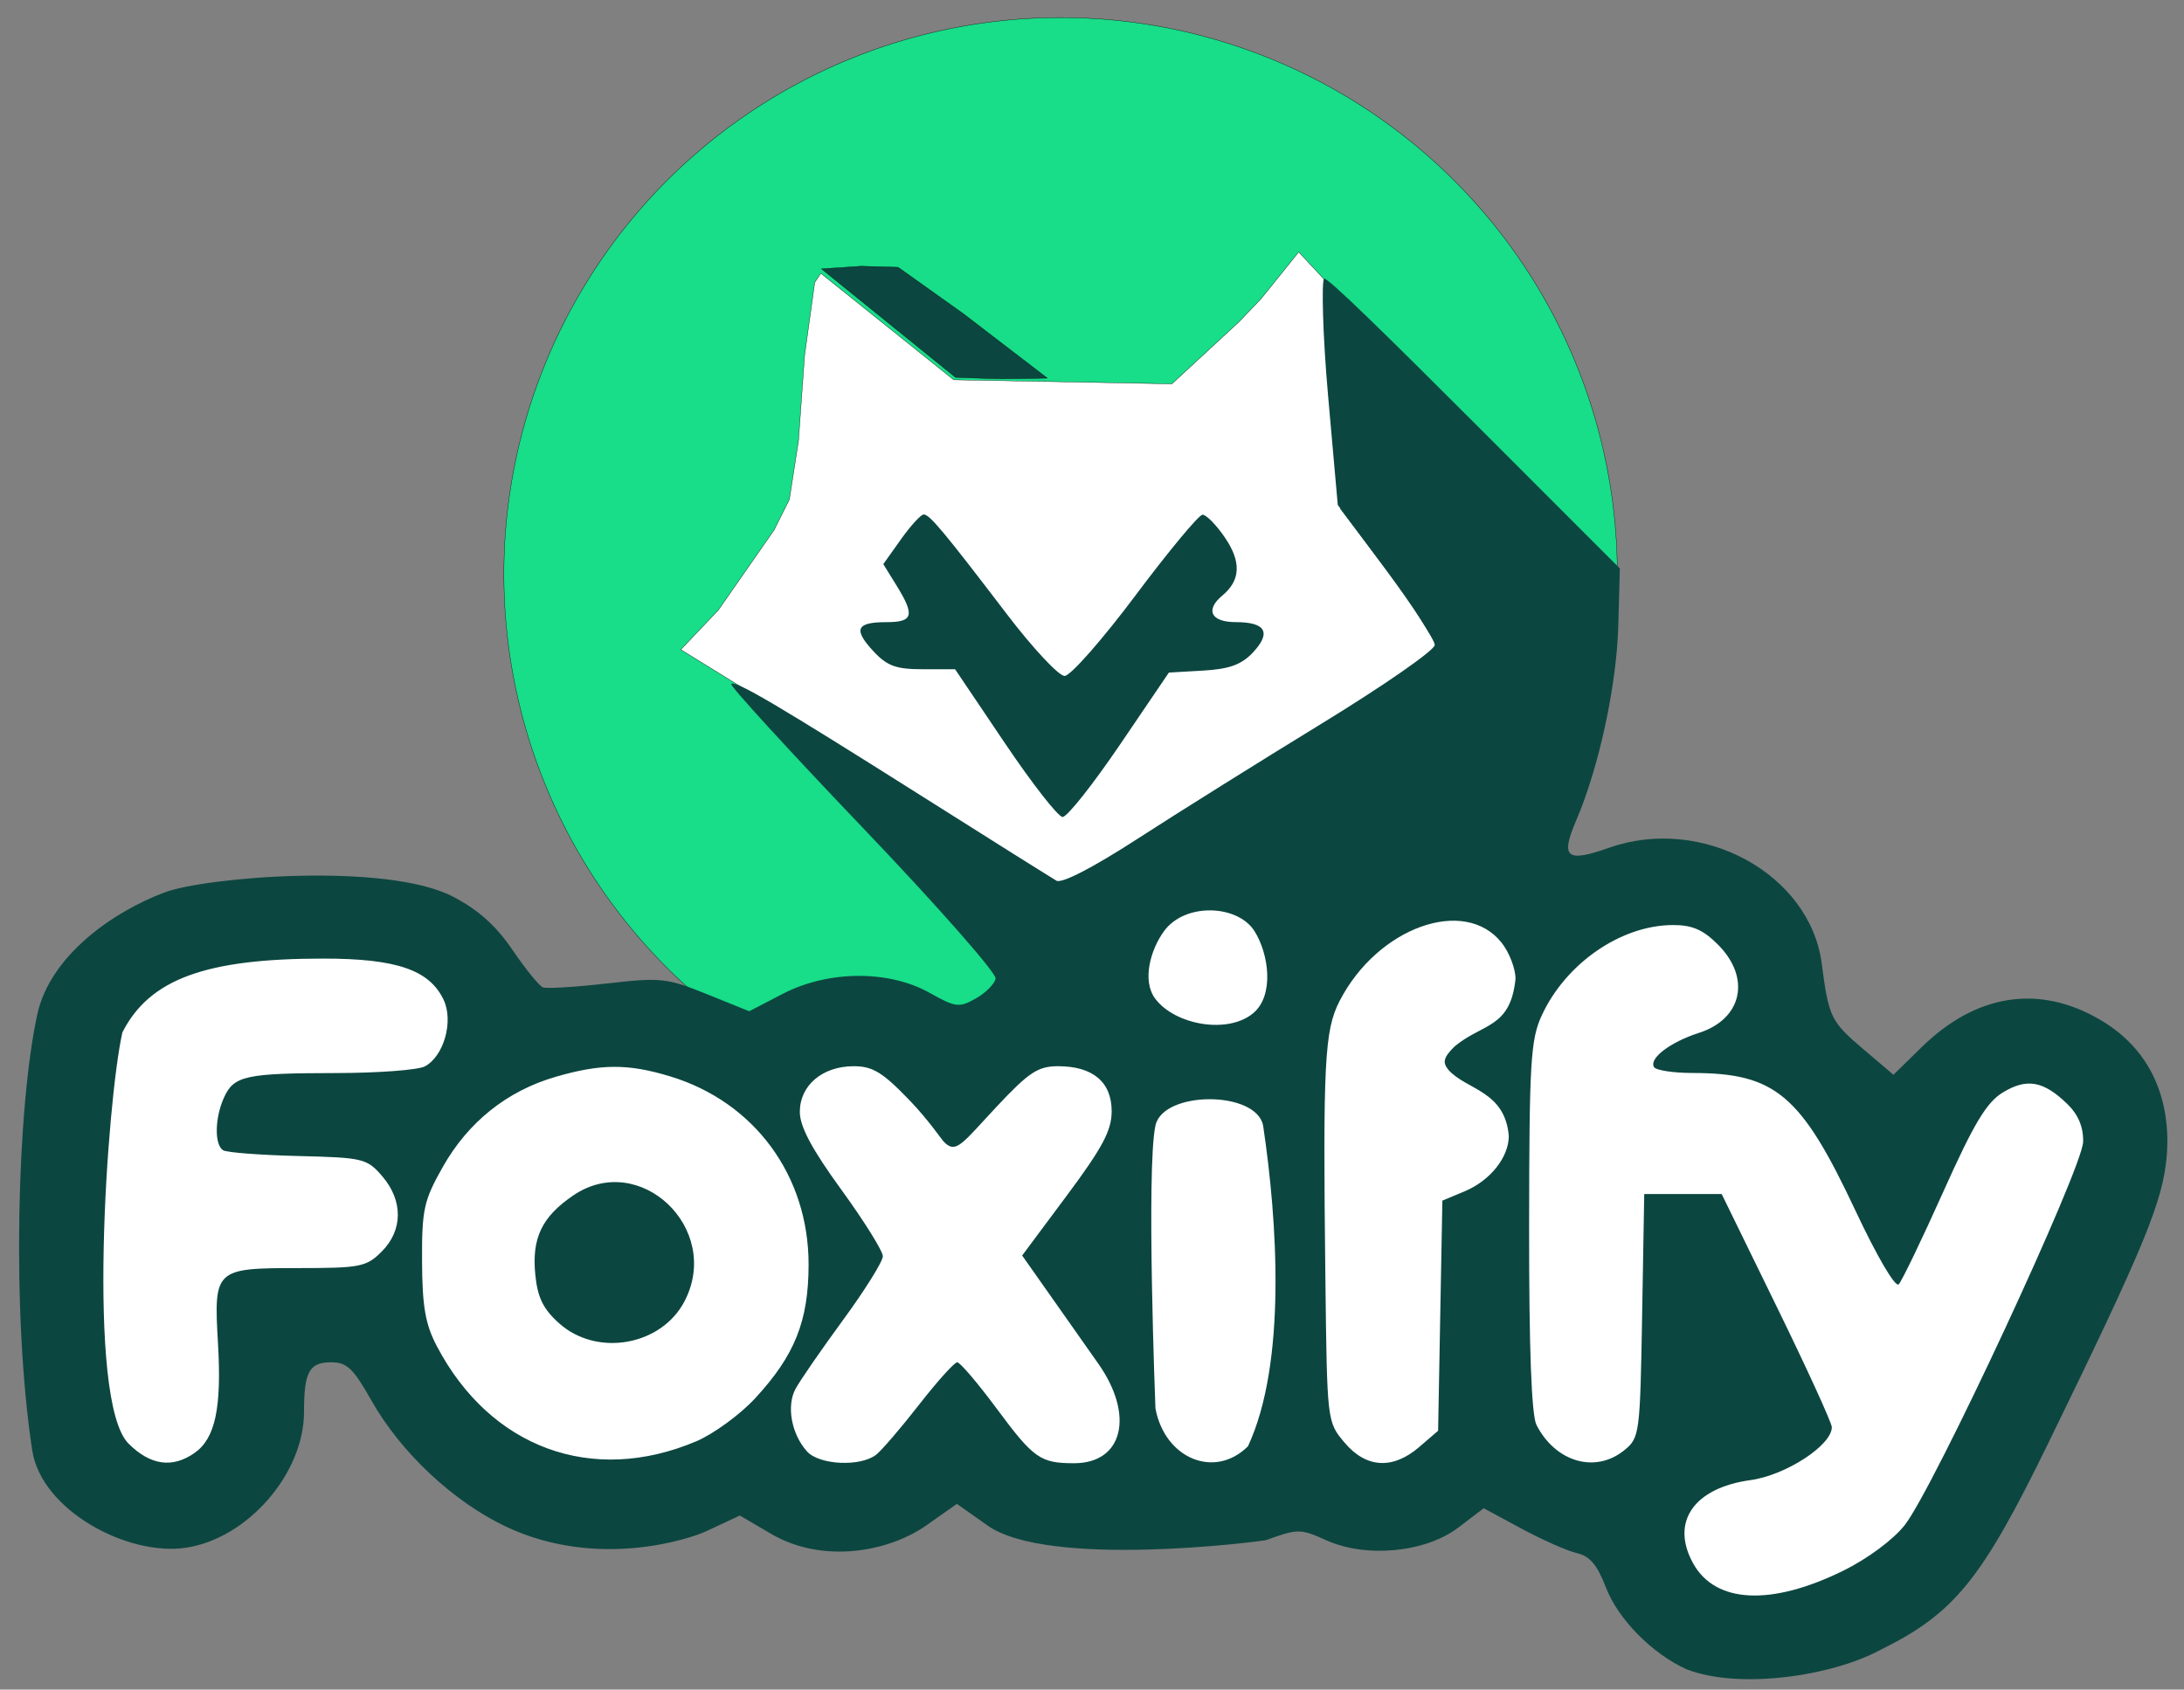
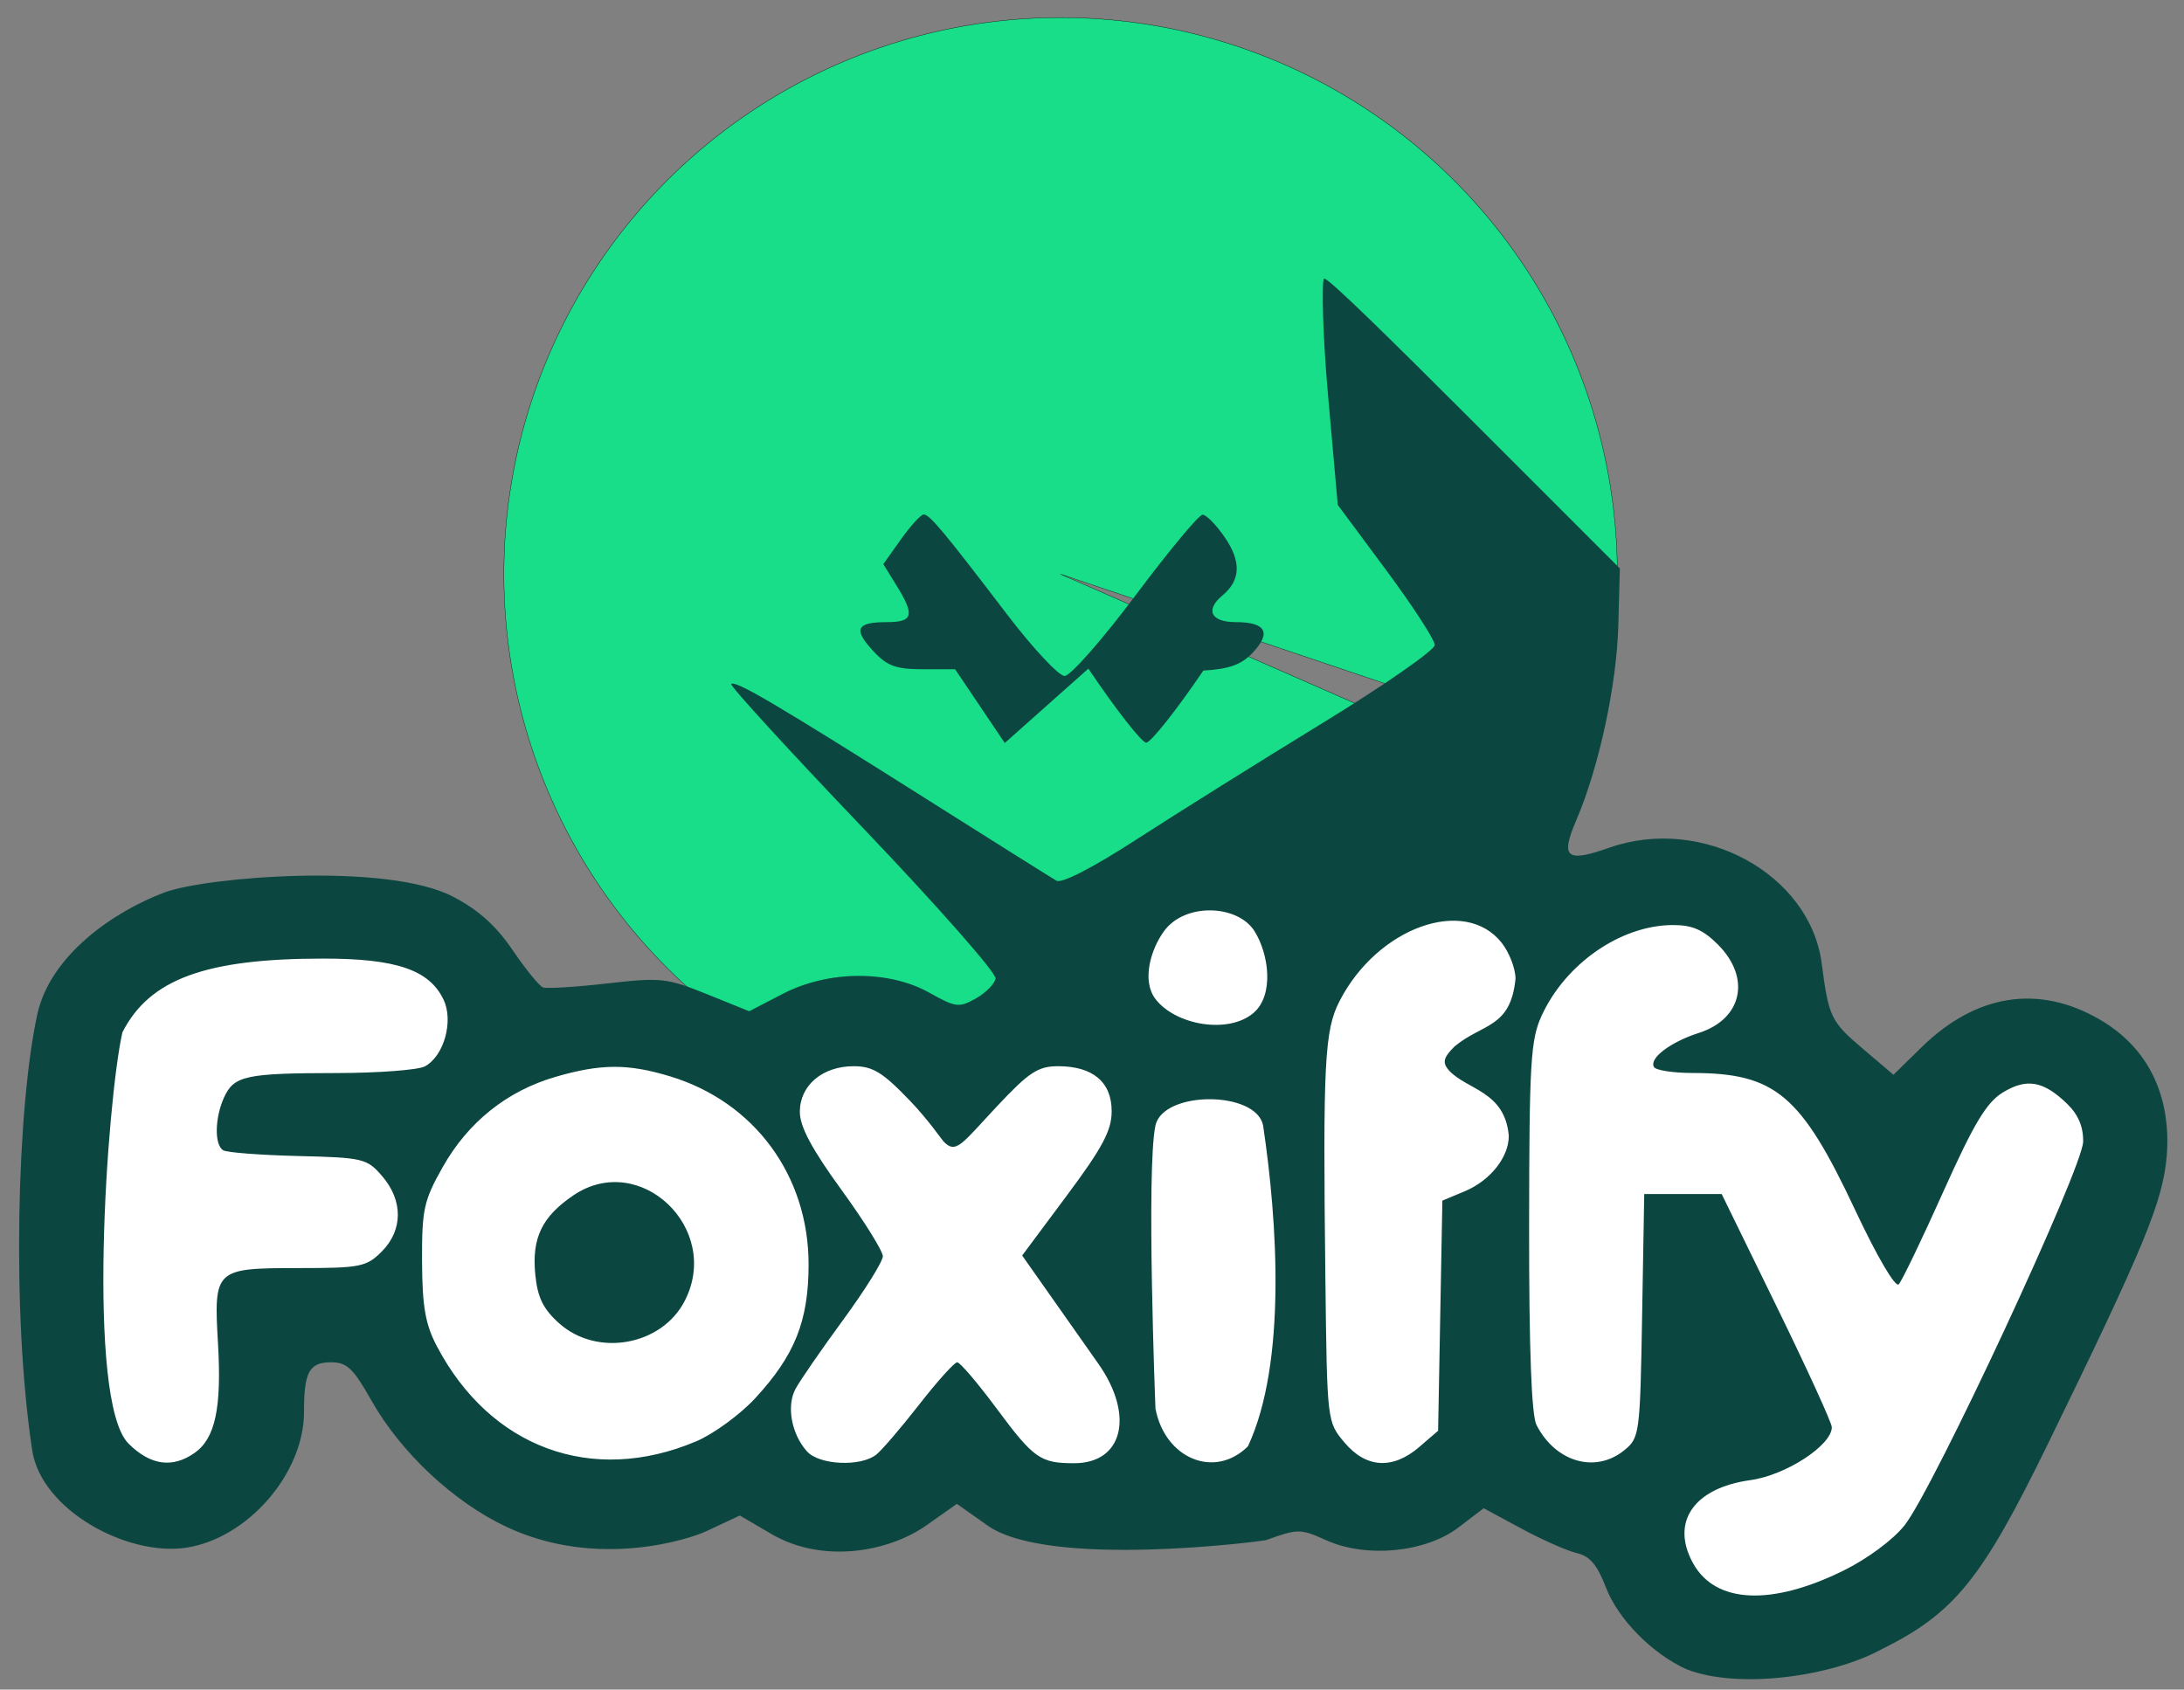
<svg xmlns="http://www.w3.org/2000/svg" xmlns:ns1="http://www.inkscape.org/namespaces/inkscape" xmlns:ns2="http://sodipodi.sourceforge.net/DTD/sodipodi-0.dtd" width="203.893mm" height="157.774mm" viewBox="0 0 203.893 157.774" version="1.1" id="svg1" xml:space="preserve" ns1:export-filename="../../www/nozzl/template-kit/images/logo.png" ns1:export-xdpi="96" ns1:export-ydpi="96" ns1:version="1.3 (0e150ed, 2023-07-21)" ns2:docname="logo.svg">
  <rect x="0" y="0" width="203.893" height="157.774" fill="#808080" stroke="none" />
  <ns2:namedview id="namedview1" pagecolor="#ffffff" bordercolor="#000000" borderopacity="0.25" ns1:showpageshadow="2" ns1:pageopacity="0.0" ns1:pagecheckerboard="0" ns1:deskcolor="#d1d1d1" ns1:document-units="mm" ns1:zoom="0.81899183" ns1:cx="379.12466" ns1:cy="327.8421" ns1:window-width="1472" ns1:window-height="832" ns1:window-x="0" ns1:window-y="37" ns1:window-maximized="1" ns1:current-layer="g1885" ns1:export-bgcolor="#ffffff00" />
  <defs id="defs1" />
  <g ns1:label="Camada 1" ns1:groupmode="layer" id="layer1" style="opacity:1" transform="translate(-4.317,-66.316)">
    <g id="g1885" transform="translate(0.354,-0.354)">
      <path style="fill:#18dd89;fill-opacity:1;stroke:#000000;stroke-width:0.029;stroke-linejoin:round" id="path1887" ns2:type="arc" ns2:cx="69.778534" ns2:cy="-142.14145" ns2:rx="51.973171" ns2:ry="51.973171" ns2:start="4.71942" ns2:end="4.6313545" ns2:arc-type="slice" d="m 70.144,-194.113 a 51.973,51.973 0 0 1 51.602,51.193 51.973,51.973 0 0 1 -50.045,52.716 51.973,51.973 0 0 1 -53.805,-48.872 51.973,51.973 0 0 1 47.676,-54.868 l 4.207,51.803 z" transform="rotate(113.286)" />
      <path style="fill:#ffffff;fill-opacity:1;stroke:#000000;stroke-width:0.03;stroke-linejoin:round" d="m 183.839,212.335 16.712,-31.429 2.245,-12.472 -8.481,-6.236 -10.476,6.984 -6.735,1.996 -6.485,-10.975 -5.987,-10.726 -15.465,0.748 -21.452,-0.998 -8.481,-0.998 -11.474,3.243 -13.22,10.975 -14.966,-2.245 -6.236,3.742 -8.73,-3.243 -10.227,1.497 -3.742,-3.991 -20.454,-6.984 -14.467,1.746 -6.236,11.225 -0.998,21.202 4.739,21.202 8.98,0.748 4.989,-7.982 4.24,-9.728 6.236,2.494 11.225,10.726 14.717,3.492 h 15.465 l 16.712,-1.746 31.679,2.245 20.953,-3.492 11.474,12.971 16.214,2.744 z" id="path1889" />
-       <path style="fill:#ffffff;fill-opacity:1;stroke:#000000;stroke-width:0.03;stroke-linejoin:round" d="m 102.664,149.027 -35.144,-21.693 3.505,-3.694 5.21,-7.483 1.421,-2.842 0.853,-5.494 0.568,-7.957 0.947,-6.82 0.568,-0.853 12.409,9.946 20.366,0.379 6.252,-5.778 2.084,-2.179 3.505,-4.357 2.558,2.747 1.326,21.219 6.252,8.241 2.842,4.642 -6.915,5.115 -11.083,6.726 -13.072,8.241 -3.6,1.989 z" id="path1888" ns1:label="path1888" />
-       <path style="fill:#0c4640;stroke-width:2.375" d="m 161.42,222.551 c -3.216,-1.45 -6.405,-4.69 -7.54,-7.661 -0.798,-2.088 -1.493,-2.907 -2.711,-3.191 -0.901,-0.21 -3.226,-1.239 -5.165,-2.286 l -3.527,-1.904 -2.347,1.79 c -3.08,2.35 -8.61,2.887 -12.351,1.2 -2.409,-1.087 -2.636,-1.087 -5.611,-0.017 -0.585,0.147 -20.299,2.667 -25.997,-1.351 l -2.877,-2.029 -2.852,2.01 c -3.457,2.436 -9.621,3.641 -14.487,0.79 l -2.922,-1.712 -3.175,1.485 c -1.393,0.652 -10.094,3.611 -18.674,-0.456 -4.914,-2.329 -9.813,-6.927 -12.552,-11.78 -1.692,-2.999 -2.284,-3.558 -3.766,-3.558 -2.032,0 -2.521,0.897 -2.521,4.631 0,5.76 -5.266,11.822 -11.02,12.685 -5.464,0.819 -13.505,-3.501 -14.356,-9.103 -1.942,-12.792 -1.419,-32.044 0.478,-40.711 1.195,-5.46 7.041,-9.568 11.9,-11.386 3.812,-1.426 20.711,-2.828 26.907,0.403 2.379,1.24 4.018,2.711 5.57,4.996 1.21,1.781 2.482,3.347 2.828,3.479 0.346,0.132 3.036,-0.034 5.978,-0.369 5.03,-0.573 5.586,-0.513 9.314,0.992 l 3.965,1.602 3.148,-1.633 c 4.227,-2.193 9.88,-2.228 13.694,-0.085 2.426,1.364 2.749,1.403 4.307,0.529 0.926,-0.52 1.758,-1.359 1.85,-1.866 0.091,-0.506 -5.486,-6.84 -12.394,-14.075 -6.908,-7.235 -12.436,-13.277 -12.285,-13.428 0.374,-0.374 4.249,1.908 17.925,10.552 6.393,4.041 11.989,7.558 12.434,7.814 0.498,0.287 3.4,-1.21 7.54,-3.891 3.702,-2.396 11.466,-7.256 17.255,-10.799 5.789,-3.543 10.525,-6.836 10.525,-7.318 0,-0.482 -2.037,-3.622 -4.527,-6.979 l -4.527,-6.103 -0.909,-10.244 c -0.5,-5.634 -0.611,-10.645 -0.371,-10.885 0.239,-0.24 6.471,5.911 13.974,13.417 l 13.641,13.647 -0.146,5.343 c -0.153,5.581 -1.804,13.225 -3.926,18.176 -1.499,3.496 -0.926,3.972 3.08,2.558 8.673,-3.06 18.751,2.437 19.838,10.819 0.647,4.99 0.851,5.414 3.824,7.941 l 2.872,2.441 2.623,-2.568 c 5.068,-4.961 10.884,-5.889 16.548,-2.641 6.135,3.519 6.613,9.484 6.344,12.758 -0.35,4.258 -2.061,8.41 -11.11,26.951 -6.185,12.674 -8.721,15.792 -15.613,19.2 -4.568,2.472 -13.196,3.72 -18.1,1.819 z m 14.617,-9.202 c 2.265,-1.115 4.668,-2.896 5.739,-4.253 2.706,-3.43 16.618,-33.326 16.664,-35.81 0.026,-1.396 -0.457,-2.539 -1.501,-3.548 -2.207,-2.135 -3.766,-2.41 -5.992,-1.056 -1.525,0.927 -2.704,2.892 -5.558,9.261 -1.993,4.446 -3.867,8.342 -4.165,8.657 -0.312,0.33 -2.031,-2.599 -4.056,-6.912 -5.067,-10.793 -7.46,-12.814 -15.19,-12.822 -1.794,-0.002 -3.413,-0.248 -3.598,-0.548 -0.498,-0.805 1.508,-2.334 4.194,-3.197 4.05,-1.3 4.875,-5.142 1.771,-8.246 -1.399,-1.399 -2.41,-1.833 -4.241,-1.823 -4.838,0.028 -9.984,3.594 -12.22,8.469 -1.028,2.24 -1.154,4.378 -1.167,19.677 -0.01,11.429 0.221,17.622 0.688,18.536 1.774,3.468 5.494,4.547 8.182,2.372 1.445,-1.169 1.488,-1.491 1.68,-12.567 l 0.197,-11.367 h 3.616 3.616 l 5.141,10.525 c 2.828,5.789 5.141,10.849 5.141,11.245 -6.7e-4,1.689 -4.3,4.489 -7.588,4.941 -5.3,0.729 -7.498,3.919 -5.359,7.778 2.075,3.743 7.279,3.998 14.005,0.687 z M 22.128,202.345 c 1.927,-1.35 2.536,-4.187 2.188,-10.188 -0.405,-6.981 -0.307,-7.073 7.506,-7.073 5.782,0 6.347,-0.112 7.777,-1.542 1.988,-1.988 2.007,-4.759 0.05,-7.034 -1.427,-1.659 -1.773,-1.742 -7.864,-1.889 -3.504,-0.085 -6.65,-0.326 -6.99,-0.536 -0.828,-0.512 -0.784,-3.028 0.086,-4.938 0.923,-2.025 2.022,-2.263 10.489,-2.273 3.911,-0.005 7.627,-0.285 8.259,-0.624 1.776,-0.95 2.695,-4.223 1.747,-6.22 -1.324,-2.789 -4.402,-3.844 -11.219,-3.845 -11.008,-0.002 -16.23,1.914 -18.766,6.886 -1.448,6.39 -3.4,34.434 0.568,38.401 2.037,2.037 4.093,2.329 6.167,0.876 z m 46.804,-1.069 c 1.634,-0.69 4.129,-2.511 5.545,-4.048 3.692,-4.005 4.964,-7.193 4.974,-12.458 0.014,-8.306 -5.051,-15.2 -12.922,-17.588 -3.949,-1.198 -6.462,-1.188 -10.697,0.043 -4.538,1.319 -8.166,4.221 -10.542,8.433 -1.765,3.129 -1.947,3.961 -1.925,8.797 0.019,4.227 0.308,5.88 1.384,7.927 4.991,9.496 14.483,12.986 24.182,8.892 z M 56.171,190.248 c -1.497,-1.338 -2.022,-2.408 -2.235,-4.555 -0.339,-3.414 0.618,-5.406 3.553,-7.398 6.199,-4.208 13.892,3.099 10.39,9.869 -2.156,4.17 -8.175,5.241 -11.708,2.084 z m 29.601,12.253 c 0.528,-0.421 2.337,-2.533 4.02,-4.693 1.683,-2.16 3.274,-3.927 3.536,-3.927 0.262,0 1.923,1.951 3.691,4.336 3.45,4.653 4.068,5.089 7.226,5.089 4.561,0 5.647,-4.471 2.256,-9.291 -1.146,-1.629 -3.215,-4.569 -4.597,-6.533 l -2.514,-3.571 4.178,-5.612 c 3.328,-4.47 4.178,-6.069 4.178,-7.86 0,-2.725 -1.758,-4.205 -4.996,-4.205 -1.881,0 -2.719,0.551 -5.735,3.77 -3.241,3.459 -3.805,4.506 -4.978,3.24 -0.198,-0.214 -1.398,-1.988 -3.106,-3.77 -2.563,-2.673 -3.485,-3.24 -5.271,-3.24 -2.913,0 -5.027,1.79 -5.027,4.257 0,1.381 1.116,3.475 3.875,7.273 2.131,2.933 3.875,5.73 3.875,6.215 0,0.485 -1.667,3.159 -3.705,5.941 -2.038,2.782 -4.041,5.686 -4.452,6.453 -0.856,1.6 -0.371,4.225 1.078,5.833 1.151,1.277 5.015,1.453 6.469,0.294 z m 34.701,-0.782 c 3.629,-7.792 2.738,-21.078 1.411,-29.941 -0.634,-3.291 -9.353,-3.276 -10.053,8.5e-4 -0.87,4.069 -0.002,26.397 0.002,26.415 0.882,4.705 5.555,6.612 8.641,3.526 z m 15.985,0.073 1.763,-1.515 0.199,-10.746 0.199,-10.746 2.076,-0.867 c 2.389,-0.998 4.125,-3.176 4.125,-5.176 -0.359,-4.215 -3.94,-4.289 -5.62,-6.15 -0.594,-0.716 -0.481,-1.167 0.551,-2.199 2.615,-2.189 5.23,-1.67 5.697,-6.325 0,-0.944 -0.578,-2.45 -1.284,-3.348 -3.447,-4.382 -11.599,-1.462 -15.14,5.424 -1.413,2.748 -1.565,5.73 -1.326,25.994 0.157,13.293 0.158,13.305 1.784,15.237 2.015,2.395 4.504,2.544 6.978,0.418 z m -15.468,-40.535 c 1.934,-1.658 1.446,-5.486 0.087,-7.641 -1.555,-2.467 -6.473,-2.689 -8.44,0 -1.257,1.718 -2.098,4.643 -0.807,6.336 1.87,2.453 6.818,3.313 9.159,1.305 z m -23.223,-25.206 -4.639,-6.887 h -3.033 c -2.483,0 -3.317,-0.306 -4.596,-1.685 -1.902,-2.052 -1.601,-2.713 1.235,-2.713 2.483,0 2.653,-0.628 0.927,-3.42 l -1.235,-1.998 1.649,-2.318 c 0.907,-1.275 1.862,-2.318 2.121,-2.318 0.554,0 1.866,1.573 7.79,9.34 2.408,3.157 4.823,5.74 5.366,5.74 0.543,0 3.521,-3.385 6.618,-7.521 3.096,-4.137 5.912,-7.528 6.258,-7.536 0.346,-0.007 1.289,0.956 2.097,2.142 1.534,2.253 1.458,3.989 -0.236,5.395 -1.642,1.363 -1.078,2.493 1.244,2.493 2.799,0 3.346,0.977 1.592,2.844 -1.056,1.124 -2.2,1.541 -4.621,1.681 l -3.217,0.187 -4.584,6.755 c -2.521,3.715 -4.925,6.744 -5.341,6.73 -0.416,-0.014 -2.844,-3.124 -5.395,-6.912 z" id="path1885" ns2:nodetypes="cssscsscccsscssssssssscsccscscssscsssssscsssccsssscsssssccsscsssscsssscsccsccccsssssssssssssscsscsssscscscscsccsssssssssssscssscsssssssssscsscccccccsssssssssscaaaaaccssssccsssscssssscsccc" />
-       <path style="fill:#0c4640;fill-opacity:1;stroke:#000000;stroke-width:0.03;stroke-linejoin:round" d="m 80.657,91.778 12.513,10.129 c 0,0 2.804,0.114 4.232,0.126 1.428,0.012 4.333,-0.052 4.333,-0.052 l -7.839,-6.014 -6.089,-4.338 -3.443,-0.1 z" id="path1890" ns2:nodetypes="cczccccc" />
+       <path style="fill:#0c4640;stroke-width:2.375" d="m 161.42,222.551 c -3.216,-1.45 -6.405,-4.69 -7.54,-7.661 -0.798,-2.088 -1.493,-2.907 -2.711,-3.191 -0.901,-0.21 -3.226,-1.239 -5.165,-2.286 l -3.527,-1.904 -2.347,1.79 c -3.08,2.35 -8.61,2.887 -12.351,1.2 -2.409,-1.087 -2.636,-1.087 -5.611,-0.017 -0.585,0.147 -20.299,2.667 -25.997,-1.351 l -2.877,-2.029 -2.852,2.01 c -3.457,2.436 -9.621,3.641 -14.487,0.79 l -2.922,-1.712 -3.175,1.485 c -1.393,0.652 -10.094,3.611 -18.674,-0.456 -4.914,-2.329 -9.813,-6.927 -12.552,-11.78 -1.692,-2.999 -2.284,-3.558 -3.766,-3.558 -2.032,0 -2.521,0.897 -2.521,4.631 0,5.76 -5.266,11.822 -11.02,12.685 -5.464,0.819 -13.505,-3.501 -14.356,-9.103 -1.942,-12.792 -1.419,-32.044 0.478,-40.711 1.195,-5.46 7.041,-9.568 11.9,-11.386 3.812,-1.426 20.711,-2.828 26.907,0.403 2.379,1.24 4.018,2.711 5.57,4.996 1.21,1.781 2.482,3.347 2.828,3.479 0.346,0.132 3.036,-0.034 5.978,-0.369 5.03,-0.573 5.586,-0.513 9.314,0.992 l 3.965,1.602 3.148,-1.633 c 4.227,-2.193 9.88,-2.228 13.694,-0.085 2.426,1.364 2.749,1.403 4.307,0.529 0.926,-0.52 1.758,-1.359 1.85,-1.866 0.091,-0.506 -5.486,-6.84 -12.394,-14.075 -6.908,-7.235 -12.436,-13.277 -12.285,-13.428 0.374,-0.374 4.249,1.908 17.925,10.552 6.393,4.041 11.989,7.558 12.434,7.814 0.498,0.287 3.4,-1.21 7.54,-3.891 3.702,-2.396 11.466,-7.256 17.255,-10.799 5.789,-3.543 10.525,-6.836 10.525,-7.318 0,-0.482 -2.037,-3.622 -4.527,-6.979 l -4.527,-6.103 -0.909,-10.244 c -0.5,-5.634 -0.611,-10.645 -0.371,-10.885 0.239,-0.24 6.471,5.911 13.974,13.417 l 13.641,13.647 -0.146,5.343 c -0.153,5.581 -1.804,13.225 -3.926,18.176 -1.499,3.496 -0.926,3.972 3.08,2.558 8.673,-3.06 18.751,2.437 19.838,10.819 0.647,4.99 0.851,5.414 3.824,7.941 l 2.872,2.441 2.623,-2.568 c 5.068,-4.961 10.884,-5.889 16.548,-2.641 6.135,3.519 6.613,9.484 6.344,12.758 -0.35,4.258 -2.061,8.41 -11.11,26.951 -6.185,12.674 -8.721,15.792 -15.613,19.2 -4.568,2.472 -13.196,3.72 -18.1,1.819 z m 14.617,-9.202 c 2.265,-1.115 4.668,-2.896 5.739,-4.253 2.706,-3.43 16.618,-33.326 16.664,-35.81 0.026,-1.396 -0.457,-2.539 -1.501,-3.548 -2.207,-2.135 -3.766,-2.41 -5.992,-1.056 -1.525,0.927 -2.704,2.892 -5.558,9.261 -1.993,4.446 -3.867,8.342 -4.165,8.657 -0.312,0.33 -2.031,-2.599 -4.056,-6.912 -5.067,-10.793 -7.46,-12.814 -15.19,-12.822 -1.794,-0.002 -3.413,-0.248 -3.598,-0.548 -0.498,-0.805 1.508,-2.334 4.194,-3.197 4.05,-1.3 4.875,-5.142 1.771,-8.246 -1.399,-1.399 -2.41,-1.833 -4.241,-1.823 -4.838,0.028 -9.984,3.594 -12.22,8.469 -1.028,2.24 -1.154,4.378 -1.167,19.677 -0.01,11.429 0.221,17.622 0.688,18.536 1.774,3.468 5.494,4.547 8.182,2.372 1.445,-1.169 1.488,-1.491 1.68,-12.567 l 0.197,-11.367 h 3.616 3.616 l 5.141,10.525 c 2.828,5.789 5.141,10.849 5.141,11.245 -6.7e-4,1.689 -4.3,4.489 -7.588,4.941 -5.3,0.729 -7.498,3.919 -5.359,7.778 2.075,3.743 7.279,3.998 14.005,0.687 z M 22.128,202.345 c 1.927,-1.35 2.536,-4.187 2.188,-10.188 -0.405,-6.981 -0.307,-7.073 7.506,-7.073 5.782,0 6.347,-0.112 7.777,-1.542 1.988,-1.988 2.007,-4.759 0.05,-7.034 -1.427,-1.659 -1.773,-1.742 -7.864,-1.889 -3.504,-0.085 -6.65,-0.326 -6.99,-0.536 -0.828,-0.512 -0.784,-3.028 0.086,-4.938 0.923,-2.025 2.022,-2.263 10.489,-2.273 3.911,-0.005 7.627,-0.285 8.259,-0.624 1.776,-0.95 2.695,-4.223 1.747,-6.22 -1.324,-2.789 -4.402,-3.844 -11.219,-3.845 -11.008,-0.002 -16.23,1.914 -18.766,6.886 -1.448,6.39 -3.4,34.434 0.568,38.401 2.037,2.037 4.093,2.329 6.167,0.876 z m 46.804,-1.069 c 1.634,-0.69 4.129,-2.511 5.545,-4.048 3.692,-4.005 4.964,-7.193 4.974,-12.458 0.014,-8.306 -5.051,-15.2 -12.922,-17.588 -3.949,-1.198 -6.462,-1.188 -10.697,0.043 -4.538,1.319 -8.166,4.221 -10.542,8.433 -1.765,3.129 -1.947,3.961 -1.925,8.797 0.019,4.227 0.308,5.88 1.384,7.927 4.991,9.496 14.483,12.986 24.182,8.892 z M 56.171,190.248 c -1.497,-1.338 -2.022,-2.408 -2.235,-4.555 -0.339,-3.414 0.618,-5.406 3.553,-7.398 6.199,-4.208 13.892,3.099 10.39,9.869 -2.156,4.17 -8.175,5.241 -11.708,2.084 z m 29.601,12.253 c 0.528,-0.421 2.337,-2.533 4.02,-4.693 1.683,-2.16 3.274,-3.927 3.536,-3.927 0.262,0 1.923,1.951 3.691,4.336 3.45,4.653 4.068,5.089 7.226,5.089 4.561,0 5.647,-4.471 2.256,-9.291 -1.146,-1.629 -3.215,-4.569 -4.597,-6.533 l -2.514,-3.571 4.178,-5.612 c 3.328,-4.47 4.178,-6.069 4.178,-7.86 0,-2.725 -1.758,-4.205 -4.996,-4.205 -1.881,0 -2.719,0.551 -5.735,3.77 -3.241,3.459 -3.805,4.506 -4.978,3.24 -0.198,-0.214 -1.398,-1.988 -3.106,-3.77 -2.563,-2.673 -3.485,-3.24 -5.271,-3.24 -2.913,0 -5.027,1.79 -5.027,4.257 0,1.381 1.116,3.475 3.875,7.273 2.131,2.933 3.875,5.73 3.875,6.215 0,0.485 -1.667,3.159 -3.705,5.941 -2.038,2.782 -4.041,5.686 -4.452,6.453 -0.856,1.6 -0.371,4.225 1.078,5.833 1.151,1.277 5.015,1.453 6.469,0.294 z m 34.701,-0.782 c 3.629,-7.792 2.738,-21.078 1.411,-29.941 -0.634,-3.291 -9.353,-3.276 -10.053,8.5e-4 -0.87,4.069 -0.002,26.397 0.002,26.415 0.882,4.705 5.555,6.612 8.641,3.526 z m 15.985,0.073 1.763,-1.515 0.199,-10.746 0.199,-10.746 2.076,-0.867 c 2.389,-0.998 4.125,-3.176 4.125,-5.176 -0.359,-4.215 -3.94,-4.289 -5.62,-6.15 -0.594,-0.716 -0.481,-1.167 0.551,-2.199 2.615,-2.189 5.23,-1.67 5.697,-6.325 0,-0.944 -0.578,-2.45 -1.284,-3.348 -3.447,-4.382 -11.599,-1.462 -15.14,5.424 -1.413,2.748 -1.565,5.73 -1.326,25.994 0.157,13.293 0.158,13.305 1.784,15.237 2.015,2.395 4.504,2.544 6.978,0.418 z m -15.468,-40.535 c 1.934,-1.658 1.446,-5.486 0.087,-7.641 -1.555,-2.467 -6.473,-2.689 -8.44,0 -1.257,1.718 -2.098,4.643 -0.807,6.336 1.87,2.453 6.818,3.313 9.159,1.305 z m -23.223,-25.206 -4.639,-6.887 h -3.033 c -2.483,0 -3.317,-0.306 -4.596,-1.685 -1.902,-2.052 -1.601,-2.713 1.235,-2.713 2.483,0 2.653,-0.628 0.927,-3.42 l -1.235,-1.998 1.649,-2.318 c 0.907,-1.275 1.862,-2.318 2.121,-2.318 0.554,0 1.866,1.573 7.79,9.34 2.408,3.157 4.823,5.74 5.366,5.74 0.543,0 3.521,-3.385 6.618,-7.521 3.096,-4.137 5.912,-7.528 6.258,-7.536 0.346,-0.007 1.289,0.956 2.097,2.142 1.534,2.253 1.458,3.989 -0.236,5.395 -1.642,1.363 -1.078,2.493 1.244,2.493 2.799,0 3.346,0.977 1.592,2.844 -1.056,1.124 -2.2,1.541 -4.621,1.681 c -2.521,3.715 -4.925,6.744 -5.341,6.73 -0.416,-0.014 -2.844,-3.124 -5.395,-6.912 z" id="path1885" ns2:nodetypes="cssscsscccsscssssssssscsccscscssscsssssscsssccsssscsssssccsscsssscsssscsccsccccsssssssssssssscsscsssscscscscsccsssssssssssscssscsssssssssscsscccccccsssssssssscaaaaaccssssccsssscssssscsccc" />
    </g>
  </g>
</svg>